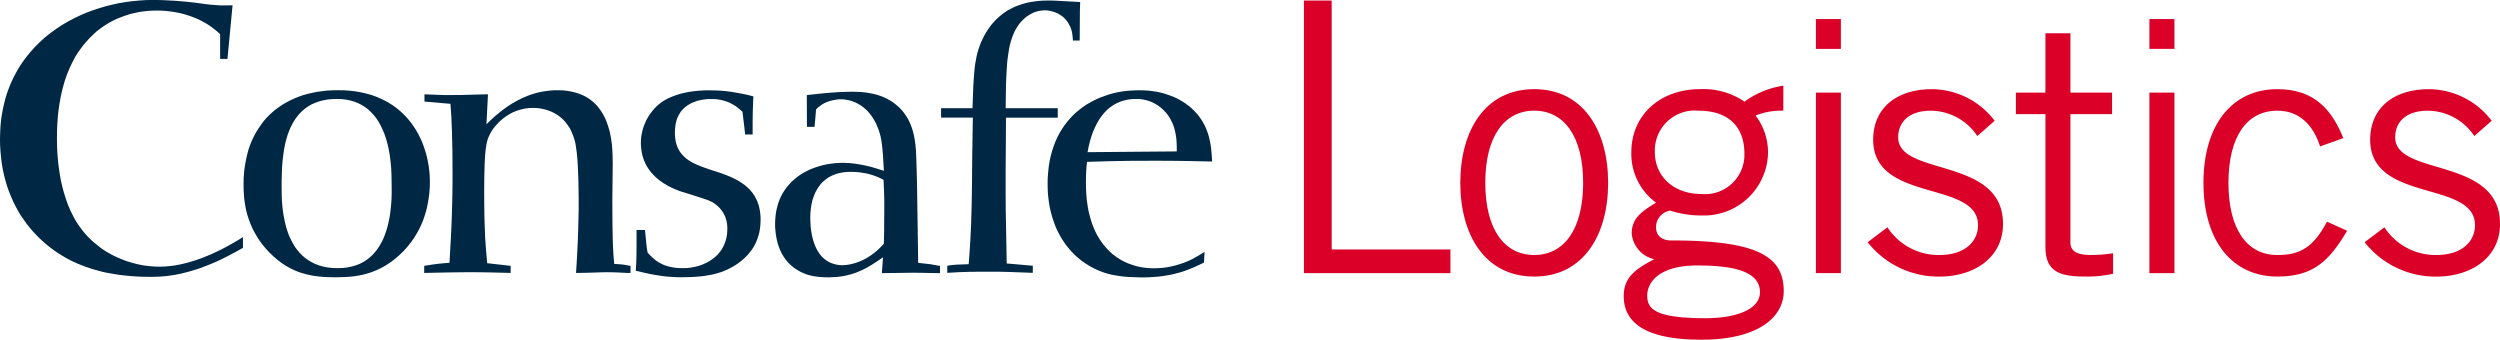
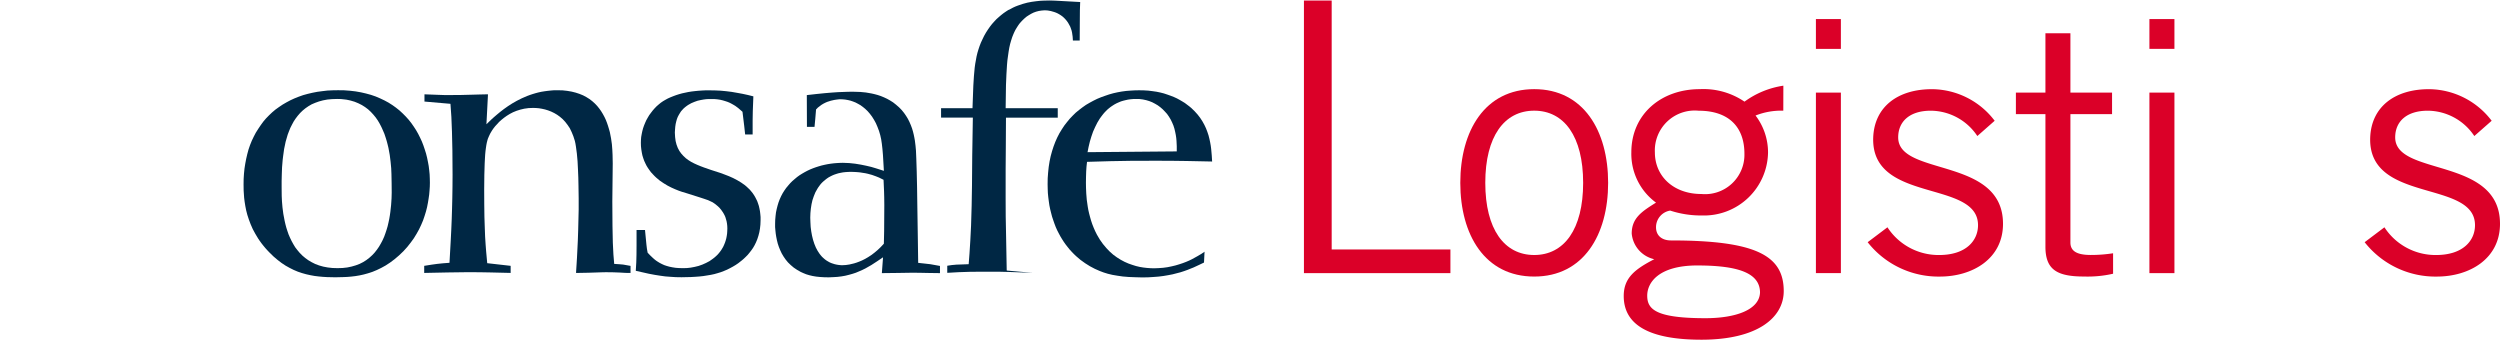
<svg xmlns="http://www.w3.org/2000/svg" width="211.623" height="28.757" viewBox="0 0 211.623 28.757">
  <defs>
    <clipPath id="clip-path">
      <rect id="Rectangle_1345" data-name="Rectangle 1345" width="211.623" height="28.757" fill="none" />
    </clipPath>
  </defs>
  <g id="Group_1550" data-name="Group 1550" transform="translate(0 0)">
    <path id="Path_1523" data-name="Path 1523" d="M47.11,26.069l-.376.359-.375.319-.375.281-.375.246-.375.207-.374.181-.368.152-.375.123-.361.1-.36.079-.36.06-.354.042-.338.028-.34.014-.656.016-.706-.016-.353-.021-.36-.034-.354-.044-.354-.065-.352-.079-.354-.1L38.17,27.8l-.346-.146-.346-.173-.346-.193-.338-.224-.339-.26-.338-.287-.332-.324L35.6,26l-.18-.2-.166-.2-.158-.2-.145-.2-.136-.2-.246-.411-.216-.4-.175-.4-.151-.4L33.9,23l-.1-.383-.072-.367-.058-.36-.043-.34-.022-.325-.02-.294-.007-.527.007-.455.028-.446.044-.433.065-.415.079-.413.093-.4L34,17.453l.129-.374.145-.36.165-.345.173-.332.2-.317.208-.31.216-.3.238-.281.253-.261.265-.252.282-.239.3-.215.31-.209.324-.188.332-.177.346-.159.368-.147.367-.13.39-.107.4-.094.411-.08.425-.056.433-.051.448-.021.454-.007.511.007.491.036.475.056.455.08.432.1.418.114.4.138.375.16.361.171.346.187.331.21.3.215.3.239.272.252.26.261.246.273.223.281.209.3.195.3.18.317.159.317.151.325.131.338.114.338.109.346.087.346.072.353.065.352.043.355.036.352.015.354.007.36-.007.318-.022.332-.029.338-.05.352-.058.354-.072.368-.093.367-.116.376-.13.381-.159.376-.181.383-.209.375-.23.376-.266.367-.289.367Zm-5.63-12.888-.419.013-.388.036L40.3,13.3l-.338.092-.318.114-.3.128-.274.16-.252.174-.238.195-.216.21-.2.231-.181.238-.166.251-.143.268-.138.272-.114.283-.109.287-.087.3-.087.3-.064.31-.065.311-.043.311-.043.311-.037.309-.051.62-.021.59-.014.57v.526l.007.72.021.468.044.513.071.548.109.576.065.287.079.3.093.29.1.289.122.279.131.273.151.274.158.261.187.243.2.238.224.225.238.2.258.187.282.166.3.15.331.125.354.1.375.071.4.045.433.013.426-.013.4-.045.368-.078.346-.1.325-.123.3-.152.273-.172.26-.2.231-.209.216-.23.194-.248.173-.251.158-.272.145-.276.13-.289.107-.295.1-.3.087-.295.072-.311.064-.3.052-.305.042-.294.064-.585.037-.547.014-.5-.007-.809-.015-.771-.021-.489-.051-.542-.072-.577-.108-.591-.072-.3-.079-.3-.093-.3-.1-.3-.123-.287-.13-.289-.145-.281L44.94,15l-.181-.259-.194-.236-.216-.233-.23-.213-.252-.189-.274-.173-.3-.151-.317-.13-.338-.1-.181-.041-.181-.036-.388-.044-.2-.013Z" transform="translate(-12.961 -4.804)" fill="#002744" fill-rule="evenodd" />
    <path id="Path_1524" data-name="Path 1524" d="M63.745,15.321l.389-.376.23-.209.268-.23.289-.239.31-.238.338-.239.368-.236.391-.223.417-.209.44-.19.23-.086.231-.077.246-.074.244-.065.26-.057.259-.042.268-.036.273-.029.274-.022h.288l.425.007.4.044.375.064.346.087.325.107.3.123.28.15.254.158.238.182.216.194.2.209.181.225.158.223.144.236.138.253.115.246.1.258.088.26.079.261.072.258.052.267.05.255.071.5.037.474.021.442.014.714-.035,3.23.014,2.06.029,1.421.05,1,.066.791.446.03.309.027.628.111v.6l-.426-.007-.475-.028-.556-.021-.626-.008-.375.008-.433.015-.663.021-1.06.02.079-1.259.073-1.485.028-.822.021-.873.022-.925v-.971L71.537,20.5l-.014-.665-.029-.693-.035-.69L71.4,17.8l-.079-.591-.043-.259-.05-.225-.124-.388-.144-.352-.158-.327-.187-.279-.2-.26-.216-.231-.232-.2-.237-.171-.245-.144-.258-.125-.26-.1-.26-.08-.26-.058-.26-.044-.258-.021-.246-.007-.375.015-.36.05-.331.078-.318.1-.3.122-.274.143-.259.16-.231.165-.216.174-.2.179-.172.189-.16.172-.137.173-.115.165-.094.153-.079.137-.1.21-.1.236-.043.151-.042.166-.038.194-.035.231-.036.268-.029.3-.021.352-.021.405-.029.979-.013,1.234.006,1.26.014,1.068.03.9.028.766.042.655.044.575.093,1.017,1.983.225v.6l-1.7-.041-.843-.015-1.009-.008-1.766.023-2,.041v-.6l.628-.1.474-.065.469-.049.57-.044.109-1.959.044-.888.036-.865.027-.867.022-.893.015-.951.007-1.03-.015-2.07-.036-1.571-.05-1.254L60.7,13.591,58.5,13.4v-.613l1.125.043.555.019h.591l.822-.006.828-.021.778-.021.678-.015Z" transform="translate(-22.569 -4.803)" fill="#002744" fill-rule="evenodd" />
    <path id="Path_1525" data-name="Path 1525" d="M88.438,24.274l.123,1.261.042.34.058.319.211.222.236.225.131.115.136.107.152.1.165.1.181.093.194.089.212.071.23.064.243.05.275.043.3.022.318.006.332-.006.329-.037.34-.064.324-.079.325-.115.309-.138.3-.158.282-.2.129-.1.131-.115.122-.115.115-.13.109-.136.1-.138.093-.153.085-.15.073-.164.071-.176.058-.179.049-.179.038-.2.028-.2.014-.207.008-.223-.008-.211-.022-.2-.036-.2-.05-.173-.049-.167-.065-.152-.072-.136-.073-.123-.151-.217-.145-.173-.129-.123-.093-.077-.181-.144-.174-.117-.193-.091-.225-.1-.289-.1-.373-.122-1.1-.349-.425-.128-.268-.094-.3-.121-.31-.139-.324-.165-.331-.2L89.7,20.1l-.318-.266-.151-.145-.142-.15-.146-.158-.128-.174-.131-.187-.115-.187-.1-.2-.1-.217-.079-.223-.074-.239-.049-.244-.043-.266-.028-.267-.008-.289.008-.252.02-.246.044-.244.051-.245.064-.239.079-.228.094-.231.1-.223.122-.217.124-.21.143-.193.153-.2.157-.18.167-.174.18-.157.187-.153.187-.128.195-.114.21-.115.222-.1.23-.092.239-.089.246-.079.258-.072.259-.056.274-.058.28-.045.29-.034.289-.028.3-.021.3-.015h.311l.489.007.475.021.47.045.46.057.462.08.461.084.461.1.462.115L97.563,14.2l-.014.786v1.2h-.634l-.079-.721-.146-1.2-.164-.144-.2-.173-.244-.181-.145-.087-.15-.085-.168-.088-.186-.079-.2-.065-.208-.063-.224-.053-.238-.036-.258-.023-.275,0h-.238l-.187.012-.217.029-.238.043-.259.058-.267.095-.273.115-.267.151-.122.085-.13.1-.123.107L91.6,14.1l-.114.129-.094.147-.094.156-.087.165-.073.189-.056.2-.05.217L91,15.521l-.02.246-.016.254.021.381.044.339.079.309.107.281.136.255.16.222.18.2.2.187.214.159.238.15.253.131.268.122.28.115.287.109.6.208.763.246.375.138.368.142.36.16.346.181.333.2.309.216.146.124.136.128.137.13.122.144.123.152.109.16.1.165.093.181.088.18.071.2.066.2.049.217.045.23.028.24.023.251,0,.267-.014.368-.036.338-.058.325-.078.3-.094.287-.11.266-.122.247-.136.23-.146.209-.151.193-.15.181-.167.168-.158.151-.158.136-.31.244-.23.155-.239.142-.238.128-.244.123-.26.109-.258.1-.275.084-.282.08-.3.064-.309.051-.324.052-.332.036-.354.026-.367.021-.793.017-.482-.008-.455-.029-.44-.034-.431-.059-.456-.072-.49-.092-1.117-.251.043-.716.017-.642.006-.821V24.274Z" transform="translate(-33.839 -4.803)" fill="#002744" fill-rule="evenodd" />
    <path id="Path_1526" data-name="Path 1526" d="M109.543,12.93l.815-.092.712-.072.6-.05.519-.036.765-.028.424-.009.318.009.39.013.454.044.491.085.252.058.266.072.26.087.265.109.261.122.258.144.252.159.239.188.26.225.23.236.2.246.174.252.158.259.129.26.115.268.1.266.079.266.064.261.052.251.044.245.058.463.036.4.028.668.035,1.075.03,1.349.021,1.507.045,2.928.028,1.973.607.067.418.047.82.147V28l-1.058-.015-.62-.013-.641-.007-1.3.02-1.3.015.1-1.34-.5.338-.491.319-.252.143-.252.144-.26.128-.273.119-.274.115-.287.094-.3.084-.309.076-.325.057-.346.042-.36.021-.375.016-.382-.008-.354-.021-.324-.034-.3-.051-.281-.066-.26-.079L109.253,28l-.222-.1-.309-.176-.288-.193-.252-.214-.233-.226-.2-.243-.174-.252-.158-.268-.129-.274-.111-.274-.093-.279-.072-.29-.057-.281-.044-.282-.029-.279-.023-.266v-.269l.009-.337.028-.325.037-.31.063-.3.073-.287.086-.282.1-.259.115-.253.13-.246.145-.23.151-.216.167-.2.173-.2.181-.181.2-.172.2-.168.208-.151.217-.136.225-.13.23-.122.23-.108.247-.1.236-.085.252-.08.246-.071.252-.058.252-.051.26-.041.253-.031.258-.021.252-.014.254-.007.542.021.5.053.483.079.454.093.425.1.389.115.685.218-.079-1.343-.044-.511-.05-.44-.058-.383-.079-.354-.1-.337-.131-.348-.137-.317-.157-.287-.166-.266-.181-.24L114.7,14.3l-.2-.193-.2-.166-.209-.153-.215-.121-.211-.111-.217-.085-.214-.072-.209-.049-.2-.036-.2-.021-.184-.009h-.139l-.194.021-.247.036-.287.066-.311.1-.159.07-.159.081-.165.1-.151.115-.158.121-.146.153-.065.793-.064.677h-.642Zm6.56,9.308-.008-.663-.014-.511-.043-.965-.382-.189-.268-.107-.323-.116-.368-.1-.208-.045-.217-.033-.231-.037-.252-.023-.26-.015-.274-.007-.222.007-.224.015-.21.023-.193.037-.195.041-.189.059-.174.06-.165.071-.159.08-.15.083-.145.1-.138.108-.128.108-.124.114-.115.123-.1.131-.1.136-.092.145-.165.295-.13.317-.116.339-.08.353-.057.367-.036.375-.014.391.014.395.021.391.049.381.066.361.087.351.107.333.13.317.153.287.173.262.1.122.1.115.117.108.115.1.121.091.131.08.137.079.144.065.15.051.158.05.167.037.173.028.182.017.184,0,.231-.013.309-.045.391-.093.208-.065.232-.086.236-.1.255-.128.253-.146.265-.173.266-.2.266-.223.274-.26.267-.287.023-1.082.006-.9Z" transform="translate(-41.247 -4.88)" fill="#002744" fill-rule="evenodd" />
    <path id="Path_1527" data-name="Path 1527" d="M157.663,27.027l-.418.2-.468.217-.252.1-.275.111-.281.1-.309.1-.324.084-.346.089-.368.07-.389.066-.411.052-.446.034-.464.029-.5.007-.583-.016-.54-.021-.5-.041-.455-.066-.424-.072-.389-.093-.353-.109-.338-.128-.411-.182-.411-.217-.4-.251-.4-.287-.381-.325-.181-.174-.181-.187-.18-.195-.166-.208-.166-.212-.157-.222-.153-.24-.143-.236-.136-.255-.132-.255-.122-.275L145,23.725l-.1-.287-.1-.3-.08-.31-.079-.315-.066-.325-.049-.339-.045-.347-.035-.36-.014-.367-.008-.375.008-.51.036-.491.05-.476.073-.462.093-.44.115-.419.129-.4.146-.387.164-.37.181-.352.2-.33.208-.317.232-.3.237-.289.254-.265.258-.253.282-.231.281-.215.3-.211.31-.181.317-.172.324-.16.331-.137.34-.121.337-.115.354-.1.353-.079.362-.066.367-.049.367-.029.367-.021.367-.007.389.007.375.021.354.044.346.049.324.066.31.079.3.1.282.1.273.107.253.116.238.13.222.13.209.128.194.147.181.136.173.144.282.274.253.281.216.281.187.289.166.3.138.294.115.3.1.3.072.287.063.292.051.287.036.281.049.546.031.515-2.148-.044-1.138-.015-1.385-.007-2.228.007-1.7.029-1.989.058-.045.4-.028.426-.014.454-.007.482.007.439.021.484.043.527.08.563.049.287.068.3.079.3.085.3.1.3.117.3.131.3.15.3.245.417.266.376.282.338.288.3.3.266.315.23.319.2.322.172.327.144.324.114.318.1.324.077.31.051.3.034.3.021.28.009.4-.015.383-.028.368-.05.354-.072.331-.079.316-.095.3-.1.282-.107.266-.114.239-.117.432-.238.354-.208.265-.181Zm-2.306-9.408v-.44l-.022-.455-.022-.245-.036-.244-.052-.26-.064-.274-.087-.273-.114-.268-.125-.253-.143-.236-.158-.225-.181-.2-.187-.193-.2-.173-.216-.16-.231-.136-.239-.125-.252-.1-.266-.079-.273-.058-.289-.037-.3,0h-.231l-.224.02-.215.03-.2.044-.2.049-.194.058-.187.078-.181.08-.173.092-.158.1-.16.107-.158.123-.143.121-.138.139-.136.144-.123.152-.122.16-.117.162-.209.346-.187.376-.173.387-.144.414L148,16.79l-.107.448-.088.446Z" transform="translate(-55.745 -4.803)" fill="#002744" fill-rule="evenodd" />
-     <path id="Path_1528" data-name="Path 1528" d="M12.925,0,12.37.005l-.556.037-.561.052L10.69.164l-.569.094L9.559.38,9,.517l-.562.16L7.878.864l-.546.2L6.791,1.3l-.527.252-.518.276-.513.3-.491.325L4.267,2.8l-.462.368-.44.4-.418.418-.4.446-.188.233-.188.237-.18.244-.174.245-.165.259-.159.26-.152.276L1.2,6.451l-.137.281L.93,7.02l-.123.3-.115.3L.583,7.93l-.1.309L.4,8.563l-.079.324-.074.34-.064.338-.059.346-.042.353-.037.362-.021.367-.014.376L0,11.749l.008.556.034.538.051.526.064.513.087.5.109.484.123.476.136.454.158.438.174.426.18.413.2.4.208.384.223.375L2,18.583l.245.348.259.324.267.316.281.3.282.289.3.274.3.259.309.252.31.23.325.225.317.2.331.2.332.179.332.166.331.15.339.138.332.128.555.189.289.085.3.08L8.636,23l.324.072.685.121.36.059.367.048.383.04.4.036.411.028.417.019.433.009.447.006.626-.02.62-.051.606-.087.592-.114.576-.145.555-.16.534-.172.513-.2.489-.195.462-.2.432-.21.4-.2.723-.383.575-.323v-.91l-.424.266-.439.255-.434.243-.446.239-.44.215-.447.211-.453.187-.448.18-.454.158-.448.138-.447.123-.446.106-.44.08-.439.056-.44.036-.426.015-.438-.015-.44-.036-.454-.056-.454-.089-.462-.114-.454-.135-.455-.168-.453-.194-.441-.216-.432-.244-.418-.274-.4-.313L7.8,20.392l-.368-.36-.173-.193-.173-.2-.166-.209-.158-.216L6.61,19l-.144-.224-.136-.231-.123-.23-.238-.475-.209-.49-.181-.5-.158-.505-.138-.5-.115-.5-.094-.506L5,14.338l-.065-.489-.044-.47-.035-.461-.022-.44-.007-.418-.007-.389.007-.5.014-.476.03-.462.035-.446.044-.425.057-.4.13-.764L5.3,7.489l.181-.642.2-.575L5.9,5.744l.224-.469.223-.424.231-.374.231-.325.216-.289.2-.244.352-.389.311-.31L8.2,2.637l.332-.251.345-.238.347-.217.353-.187.361-.172.368-.144.367-.131.367-.116.375-.085.369-.08.367-.052.367-.042.36-.02.353-.009L13.6.9l.36.02.362.036.367.05.36.066.361.079.354.1.352.117.347.13.338.143.325.166.325.18.309.2.3.215.3.239.274.254V4.987h.62l.433-4.54-.433.009h-.577L18.3.433,17.849.4,17.323.337,16.7.252,15.751.143l-.981-.08-.952-.05L13.358,0Z" fill="#002744" />
-     <path id="Path_1529" data-name="Path 1529" d="M138.427.081l-.3.015-.338.036-.362.049-.381.072-.4.108-.4.137-.209.08-.2.092-.209.112-.209.1-.2.131-.2.138-.2.158-.193.165-.2.179-.187.2-.187.209-.173.223-.173.247-.167.26-.159.281-.144.3-.13.279-.108.281-.094.282-.087.289-.072.3-.056.309-.058.317-.045.327-.065.713-.05.8L132.4,9.185H129.74v.8h2.69l-.052,3.2-.021,2.581-.028,1.666-.05,1.695-.065,1.291-.065,1.036-.071.938-.571.021-.46.016-.4.036-.383.058v.6l.966-.055.924-.03.792-.008h1.716l.88.021.863.031,1.1.041v-.6l-2.207-.194-.056-3.059-.029-1.52-.007-1.531V14.368l.014-1.857.014-2.525h4.383v-.8h-4.41l.014-1.008.014-.953.037-.886.05-.829.035-.387.051-.37.05-.353.058-.338.071-.317.087-.3.093-.287.109-.27.071-.157.086-.173.1-.165.109-.174.12-.173.137-.16.151-.157.16-.152.172-.144.19-.123.194-.115.2-.1.216-.079.232-.06.229-.036L138.507.9l.252.014.274.049.281.081.144.051.146.065.142.079.136.085.138.1.123.109.122.127.116.138.107.151.094.168.088.164.063.168.058.173.037.166.049.338.022.331h.576l.009-1.579.007-.971L141.515.2,139.7.1l-.425-.021-.361-.009Z" transform="translate(-50.079 -0.028)" fill="#002744" />
+     <path id="Path_1529" data-name="Path 1529" d="M138.427.081l-.3.015-.338.036-.362.049-.381.072-.4.108-.4.137-.209.08-.2.092-.209.112-.209.1-.2.131-.2.138-.2.158-.193.165-.2.179-.187.2-.187.209-.173.223-.173.247-.167.26-.159.281-.144.3-.13.279-.108.281-.094.282-.087.289-.072.3-.056.309-.058.317-.045.327-.065.713-.05.8L132.4,9.185H129.74v.8h2.69l-.052,3.2-.021,2.581-.028,1.666-.05,1.695-.065,1.291-.065,1.036-.071.938-.571.021-.46.016-.4.036-.383.058v.6l.966-.055.924-.03.792-.008h1.716l.88.021.863.031,1.1.041l-2.207-.194-.056-3.059-.029-1.52-.007-1.531V14.368l.014-1.857.014-2.525h4.383v-.8h-4.41l.014-1.008.014-.953.037-.886.05-.829.035-.387.051-.37.05-.353.058-.338.071-.317.087-.3.093-.287.109-.27.071-.157.086-.173.1-.165.109-.174.12-.173.137-.16.151-.157.16-.152.172-.144.19-.123.194-.115.2-.1.216-.079.232-.06.229-.036L138.507.9l.252.014.274.049.281.081.144.051.146.065.142.079.136.085.138.1.123.109.122.127.116.138.107.151.094.168.088.164.063.168.058.173.037.166.049.338.022.331h.576l.009-1.579.007-.971L141.515.2,139.7.1l-.425-.021-.361-.009Z" transform="translate(-50.079 -0.028)" fill="#002744" />
    <path id="Path_1530" data-name="Path 1530" d="M179.766.072V23.146h12.4v-2H182.115V.072Z" transform="translate(-69.389 -0.028)" fill="#db0028" />
    <g id="Group_1549" data-name="Group 1549" transform="translate(0 0)">
      <g id="Group_1548" data-name="Group 1548" transform="translate(0 0)" clip-path="url(#clip-path)">
        <path id="Path_1531" data-name="Path 1531" d="M207.579,28.155c-4.172,0-6.257-3.526-6.257-7.933s2.085-7.931,6.257-7.931,6.257,3.524,6.257,7.931-2.085,7.933-6.257,7.933m0-14.042c-2.527,0-4.142,2.172-4.142,6.109s1.615,6.109,4.142,6.109,4.142-2.171,4.142-6.109-1.615-6.109-4.142-6.109" transform="translate(-77.709 -4.745)" fill="#db0028" />
        <path id="Path_1532" data-name="Path 1532" d="M237.359,13.929a5.893,5.893,0,0,0-2.349.411,5.154,5.154,0,0,1,1.057,3.113,5.421,5.421,0,0,1-5.582,5.347,8.4,8.4,0,0,1-2.7-.414,1.423,1.423,0,0,0-1.2,1.412c0,.706.5,1.115,1.261,1.115,7.226,0,9.549,1.292,9.549,4.29,0,2.235-2.207,4.113-6.965,4.113-4.289,0-6.579-1.176-6.579-3.7,0-1.53.938-2.264,2.586-3.114a2.453,2.453,0,0,1-1.91-2.174c0-1.324.882-1.881,2.057-2.616a5.117,5.117,0,0,1-2.088-4.259c0-3.23,2.529-5.346,5.789-5.346a6.178,6.178,0,0,1,3.79,1.058,7.406,7.406,0,0,1,3.289-1.352ZM230.1,27.03c-3.319,0-4.26,1.469-4.26,2.557,0,1.146.705,1.908,4.937,1.908,2.525,0,4.581-.7,4.611-2.2-.029-1.5-1.556-2.263-5.287-2.263m.087-13.1a3.378,3.378,0,0,0-3.7,3.524c0,2.028,1.588,3.526,3.935,3.526a3.335,3.335,0,0,0,3.645-3.408c0-2.234-1.294-3.642-3.88-3.642" transform="translate(-86.404 -4.56)" fill="#db0028" />
        <path id="Path_1533" data-name="Path 1533" d="M252.461,5.153h-2.114V2.628h2.114Zm-2.114,3.7h2.114V24.132h-2.114Z" transform="translate(-96.632 -1.014)" fill="#db0028" />
        <path id="Path_1534" data-name="Path 1534" d="M259.159,23.984a5.161,5.161,0,0,0,4.377,2.347c2.29,0,3.29-1.232,3.29-2.525,0-3.876-9.046-1.819-8.873-7.4.09-2.644,2.115-4.142,5.054-4.112a6.717,6.717,0,0,1,5.228,2.673l-1.467,1.292a4.77,4.77,0,0,0-3.938-2.144c-1.789,0-2.762.911-2.762,2.261,0,3.319,8.873,1.615,8.873,7.313,0,2.966-2.587,4.467-5.346,4.467a7.622,7.622,0,0,1-6.111-2.909Z" transform="translate(-99.388 -4.744)" fill="#db0028" />
        <path id="Path_1535" data-name="Path 1535" d="M280.42,9.613V4.59h2.115V9.613h3.525v1.822h-3.525V22.3c0,.7.5,1.055,1.731,1.055a12.141,12.141,0,0,0,1.881-.144v1.732a9.678,9.678,0,0,1-2.466.236c-2.293,0-3.261-.589-3.261-2.528V11.435h-2.5V9.613Z" transform="translate(-107.276 -1.772)" fill="#db0028" />
        <path id="Path_1536" data-name="Path 1536" d="M298.444,5.153h-2.118V2.628h2.118Zm-2.118,3.7h2.118V24.132h-2.118Z" transform="translate(-114.38 -1.014)" fill="#db0028" />
-         <path id="Path_1537" data-name="Path 1537" d="M313.65,17.14c-.588-1.852-1.793-3.026-3.612-3.026-2.616,0-4.144,2.232-4.144,6.109s1.528,6.109,4.144,6.109c1.937,0,3.025-.643,4.2-2.819l1.7.763c-1.526,2.584-2.878,3.879-5.9,3.879-3.82,0-6.259-3-6.259-7.933s2.438-7.931,6.259-7.931c3.143,0,4.611,1.763,5.579,4.143Z" transform="translate(-117.257 -4.745)" fill="#db0028" />
        <path id="Path_1538" data-name="Path 1538" d="M327.674,23.984a5.157,5.157,0,0,0,4.374,2.347c2.292,0,3.293-1.232,3.293-2.525,0-3.876-9.048-1.819-8.872-7.4.09-2.644,2.115-4.142,5.055-4.112a6.717,6.717,0,0,1,5.227,2.673l-1.468,1.292a4.771,4.771,0,0,0-3.937-2.144c-1.792,0-2.761.911-2.761,2.261,0,3.319,8.872,1.615,8.872,7.313,0,2.966-2.584,4.467-5.346,4.467A7.617,7.617,0,0,1,326,25.246Z" transform="translate(-125.834 -4.744)" fill="#db0028" />
      </g>
    </g>
  </g>
</svg>